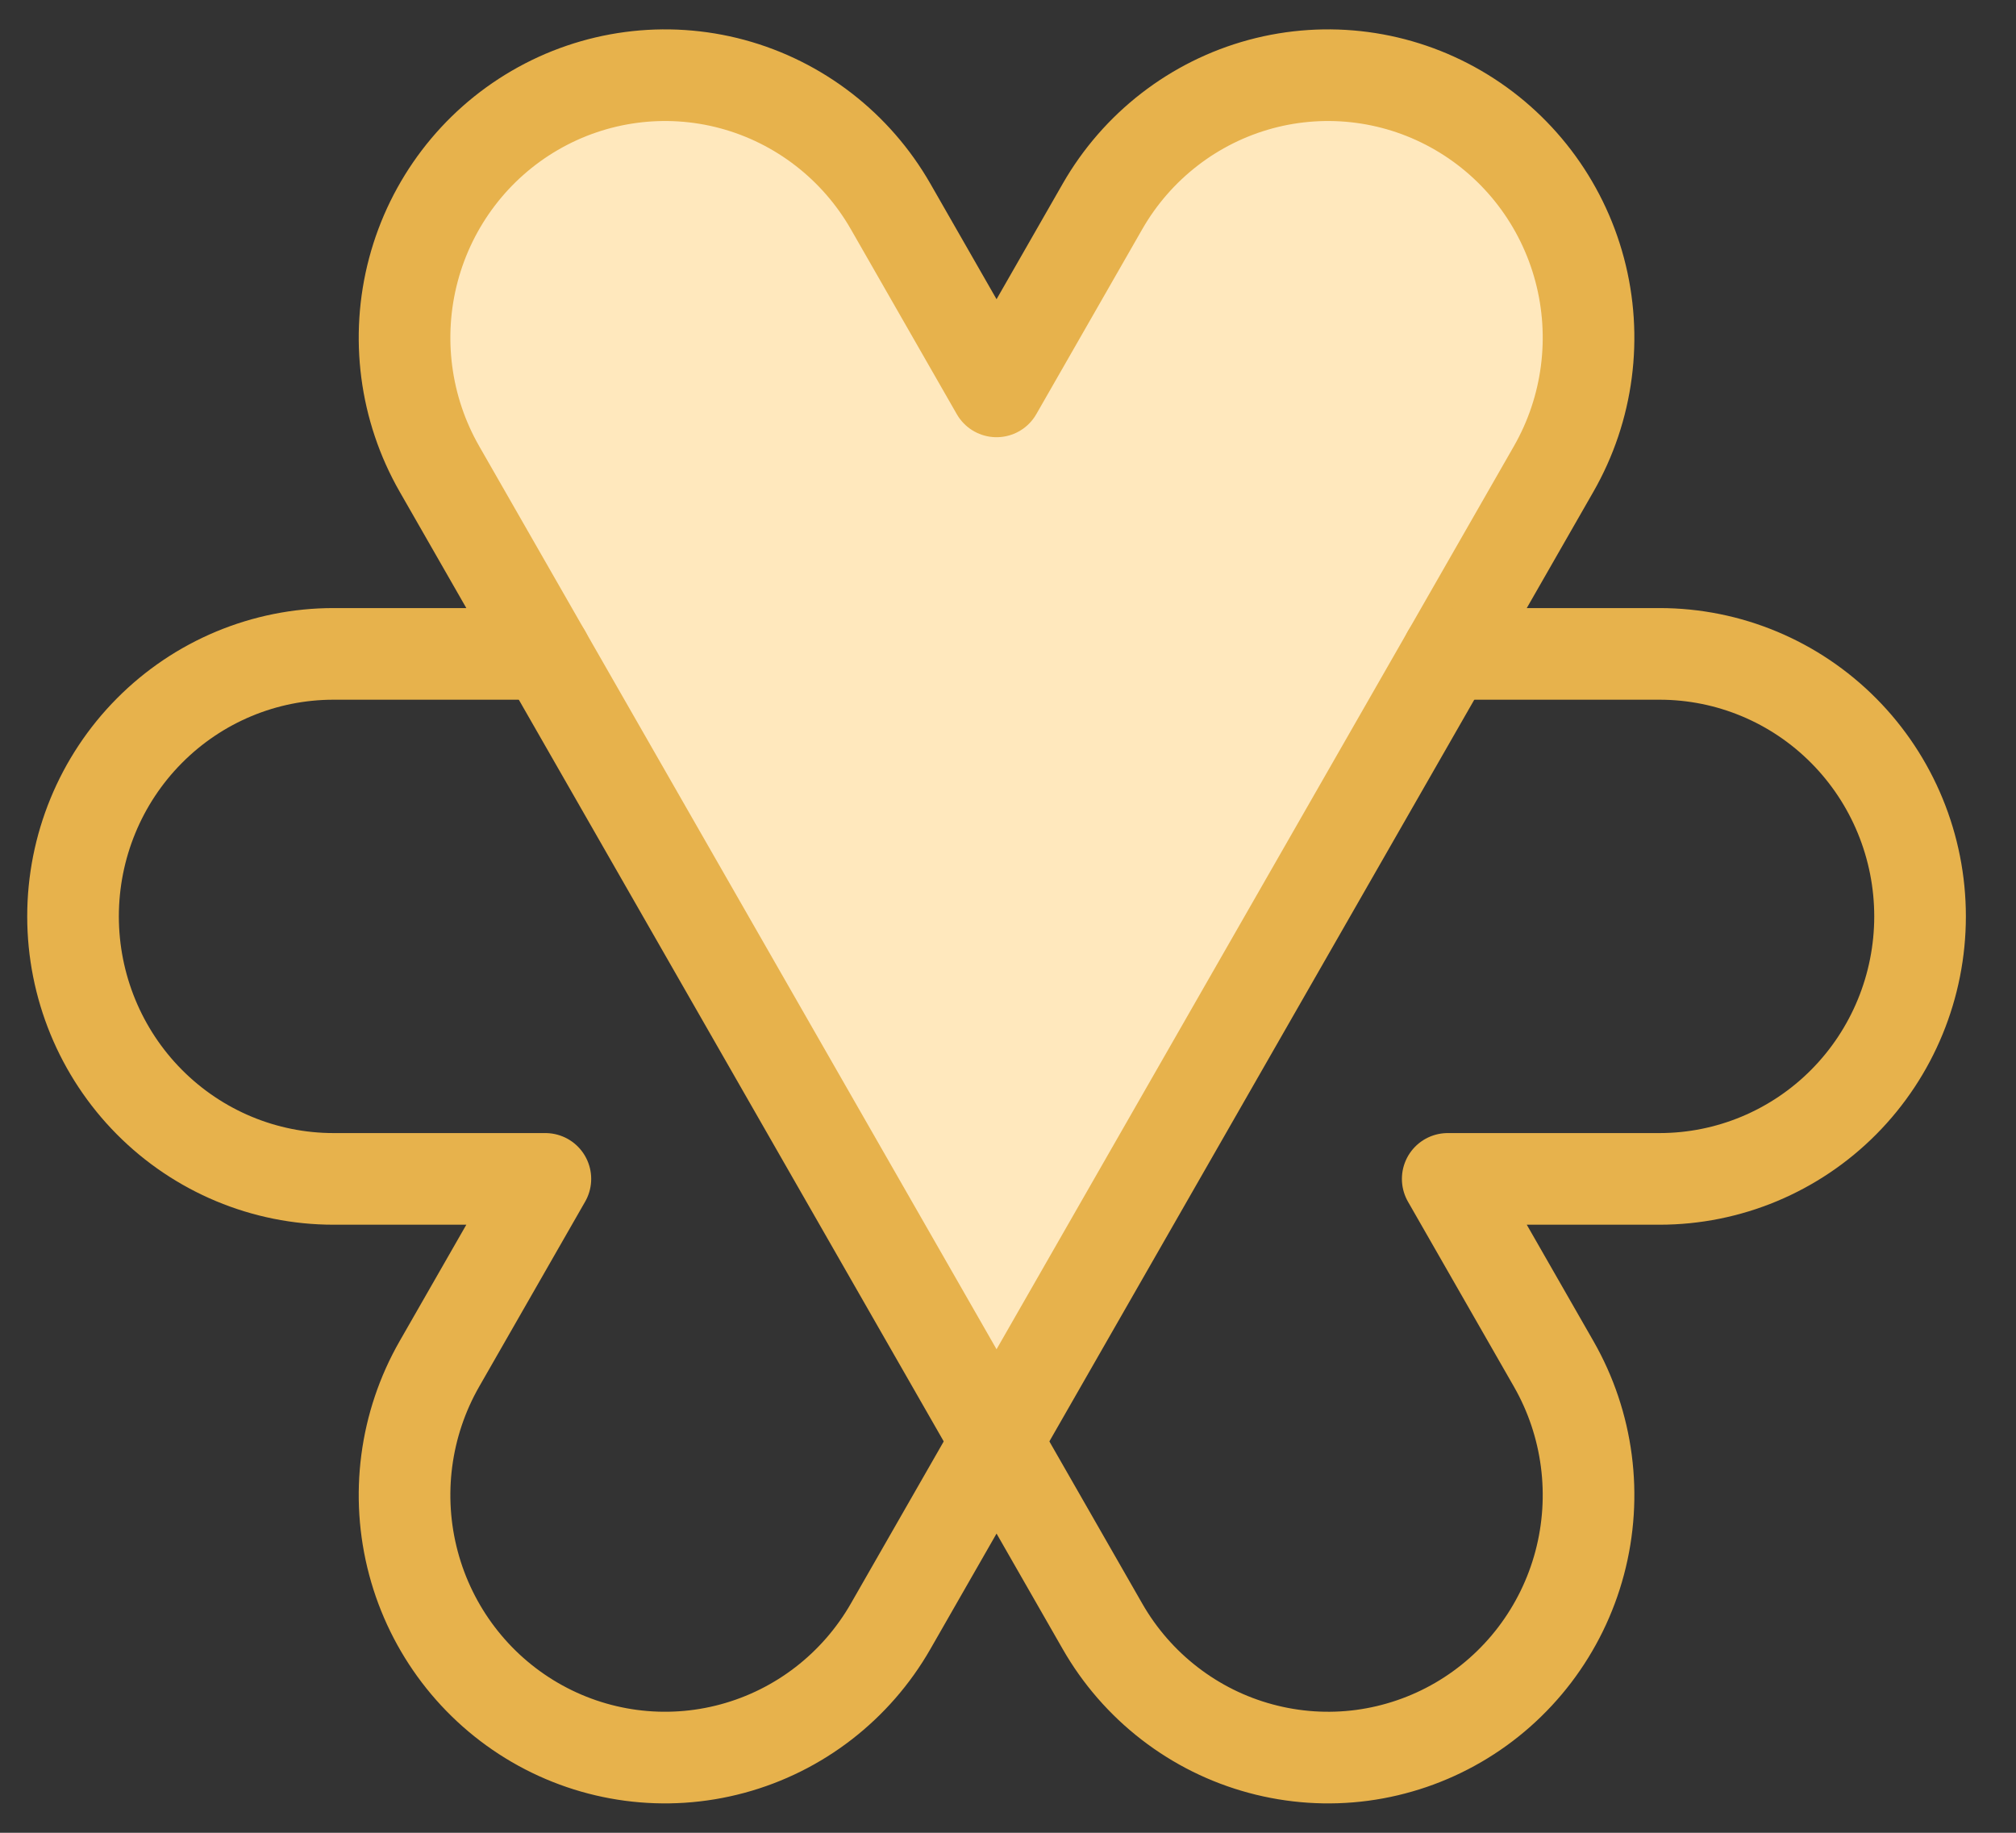
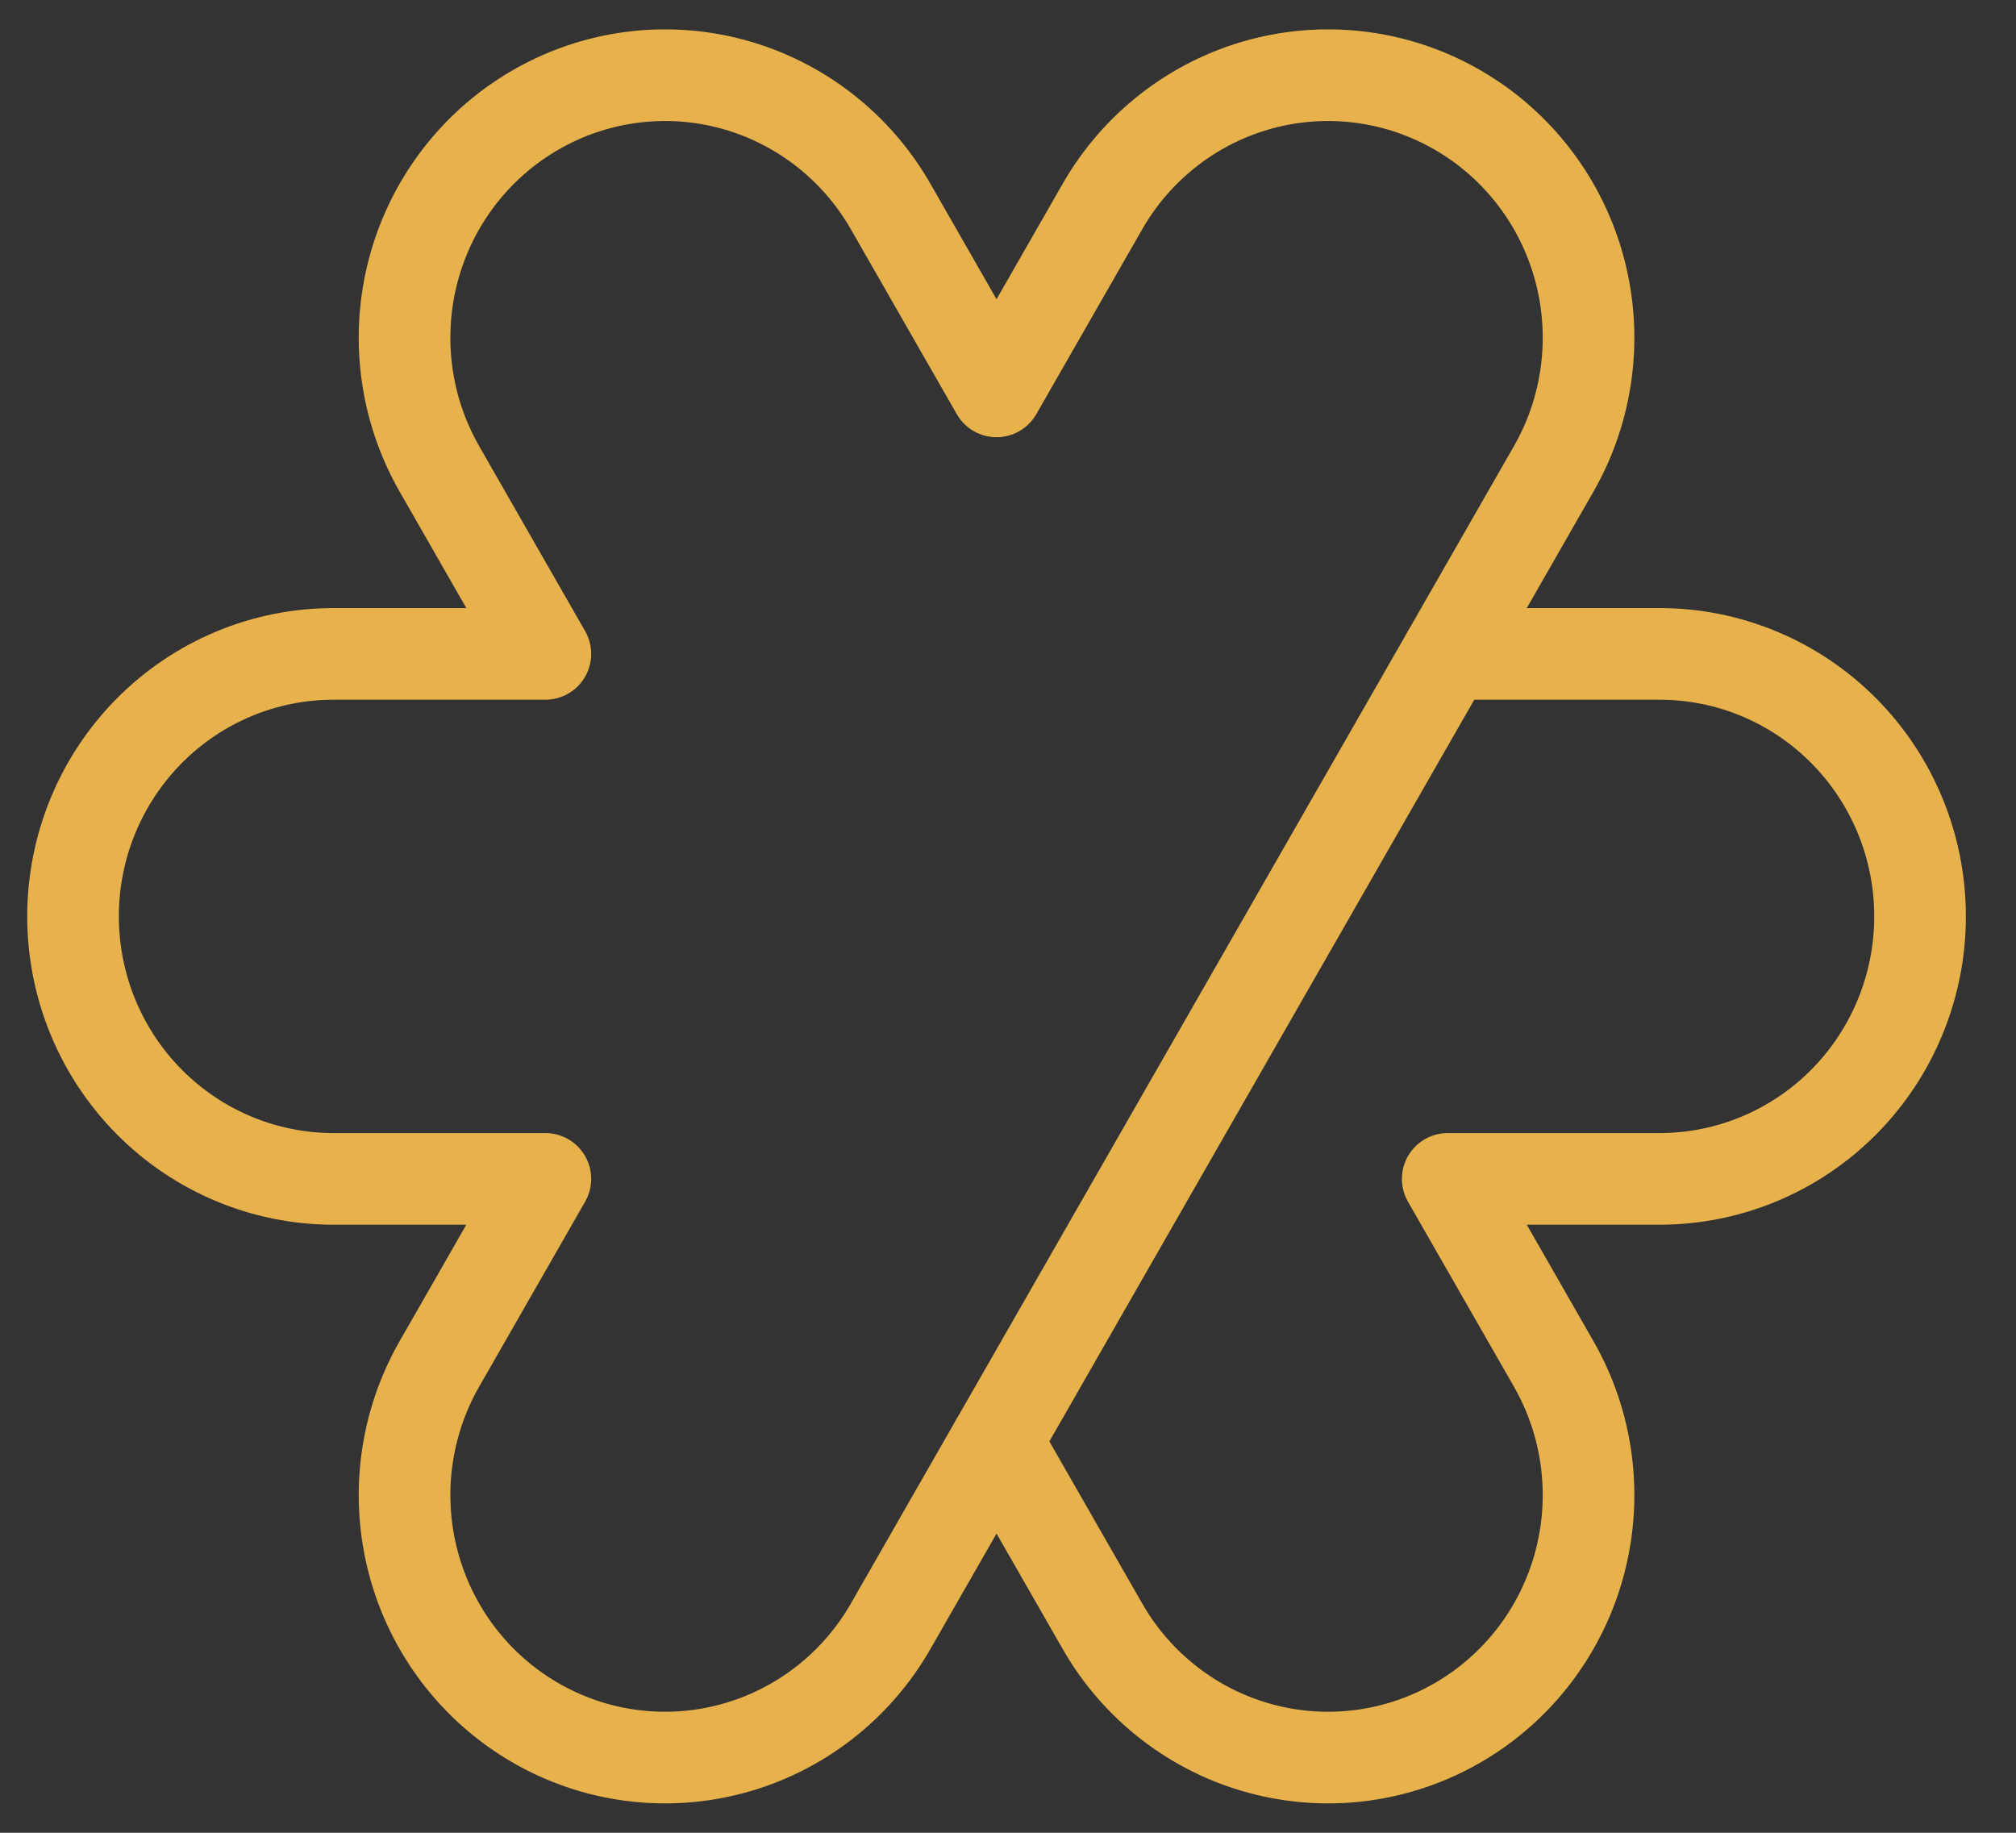
<svg xmlns="http://www.w3.org/2000/svg" width="44" height="40" viewBox="0 0 44 40" fill="none">
  <rect x="0" y="0" width="44" height="40" fill="#333333" stroke="none" />
  <g clip-path="url(#clip0_46_4277)">
-     <path d="M8.685 8.666L21.585 31.333C21.915 31 23.9 28.067 29.192 19C34.485 9.933 34.926 7 34.485 6.667C33.426 -0.267 27.869 1.333 25.223 3L21.585 8.333L17.946 2.333C10.537 -0.6 8.685 5.333 8.685 8.666Z" fill="#FFE8BD" />
    <path d="M19.438 35.494L21.75 31.458L24.062 35.494C24.435 36.146 24.932 36.717 25.525 37.175C26.117 37.633 26.793 37.969 27.514 38.163C28.235 38.358 28.987 38.408 29.728 38.31C30.468 38.211 31.182 37.967 31.828 37.591C32.475 37.215 33.041 36.714 33.496 36.117C33.95 35.52 34.284 34.839 34.477 34.112C34.867 32.645 34.663 31.081 33.909 29.765L31.597 25.729L36.221 25.729C37.729 25.729 39.175 25.125 40.241 24.051C41.307 22.977 41.906 21.519 41.906 20C41.906 18.48 41.307 17.023 40.241 15.949C39.175 14.874 37.729 14.271 36.221 14.271L31.597 14.271L33.909 10.235C34.663 8.919 34.867 7.355 34.477 5.887C34.087 4.42 33.134 3.168 31.828 2.409C30.522 1.649 28.971 1.443 27.514 1.836C26.058 2.23 24.816 3.19 24.062 4.506L21.75 8.542L19.438 4.506C18.684 3.19 17.442 2.23 15.986 1.836C14.53 1.443 12.978 1.649 11.672 2.409C10.366 3.168 9.413 4.42 9.023 5.887C8.633 7.355 8.837 8.919 9.591 10.235L11.903 14.271L7.279 14.271C5.771 14.271 4.325 14.874 3.259 15.949C2.193 17.023 1.594 18.48 1.594 20C1.594 21.519 2.193 22.977 3.259 24.051C4.325 25.125 5.771 25.729 7.279 25.729L11.903 25.729L9.591 29.765C8.837 31.081 8.633 32.645 9.023 34.112C9.413 35.58 10.366 36.831 11.672 37.591C12.978 38.351 14.53 38.557 15.986 38.163C17.442 37.77 18.684 36.81 19.438 35.494Z" stroke="#E7B24C" stroke-width="2" stroke-linecap="round" stroke-linejoin="round" />
    <path d="M31.597 14.271L21.75 31.459" stroke="#E7B24C" stroke-width="2" stroke-linecap="round" stroke-linejoin="round" />
-     <path d="M11.903 14.271L21.75 31.459" stroke="#E7B24C" stroke-width="2" stroke-linecap="round" stroke-linejoin="round" />
  </g>
  <defs>
    <clipPath id="clip0_46_4277">
      <rect width="40" height="43" fill="white" transform="translate(43.25) rotate(90)" />
    </clipPath>
  </defs>
</svg>